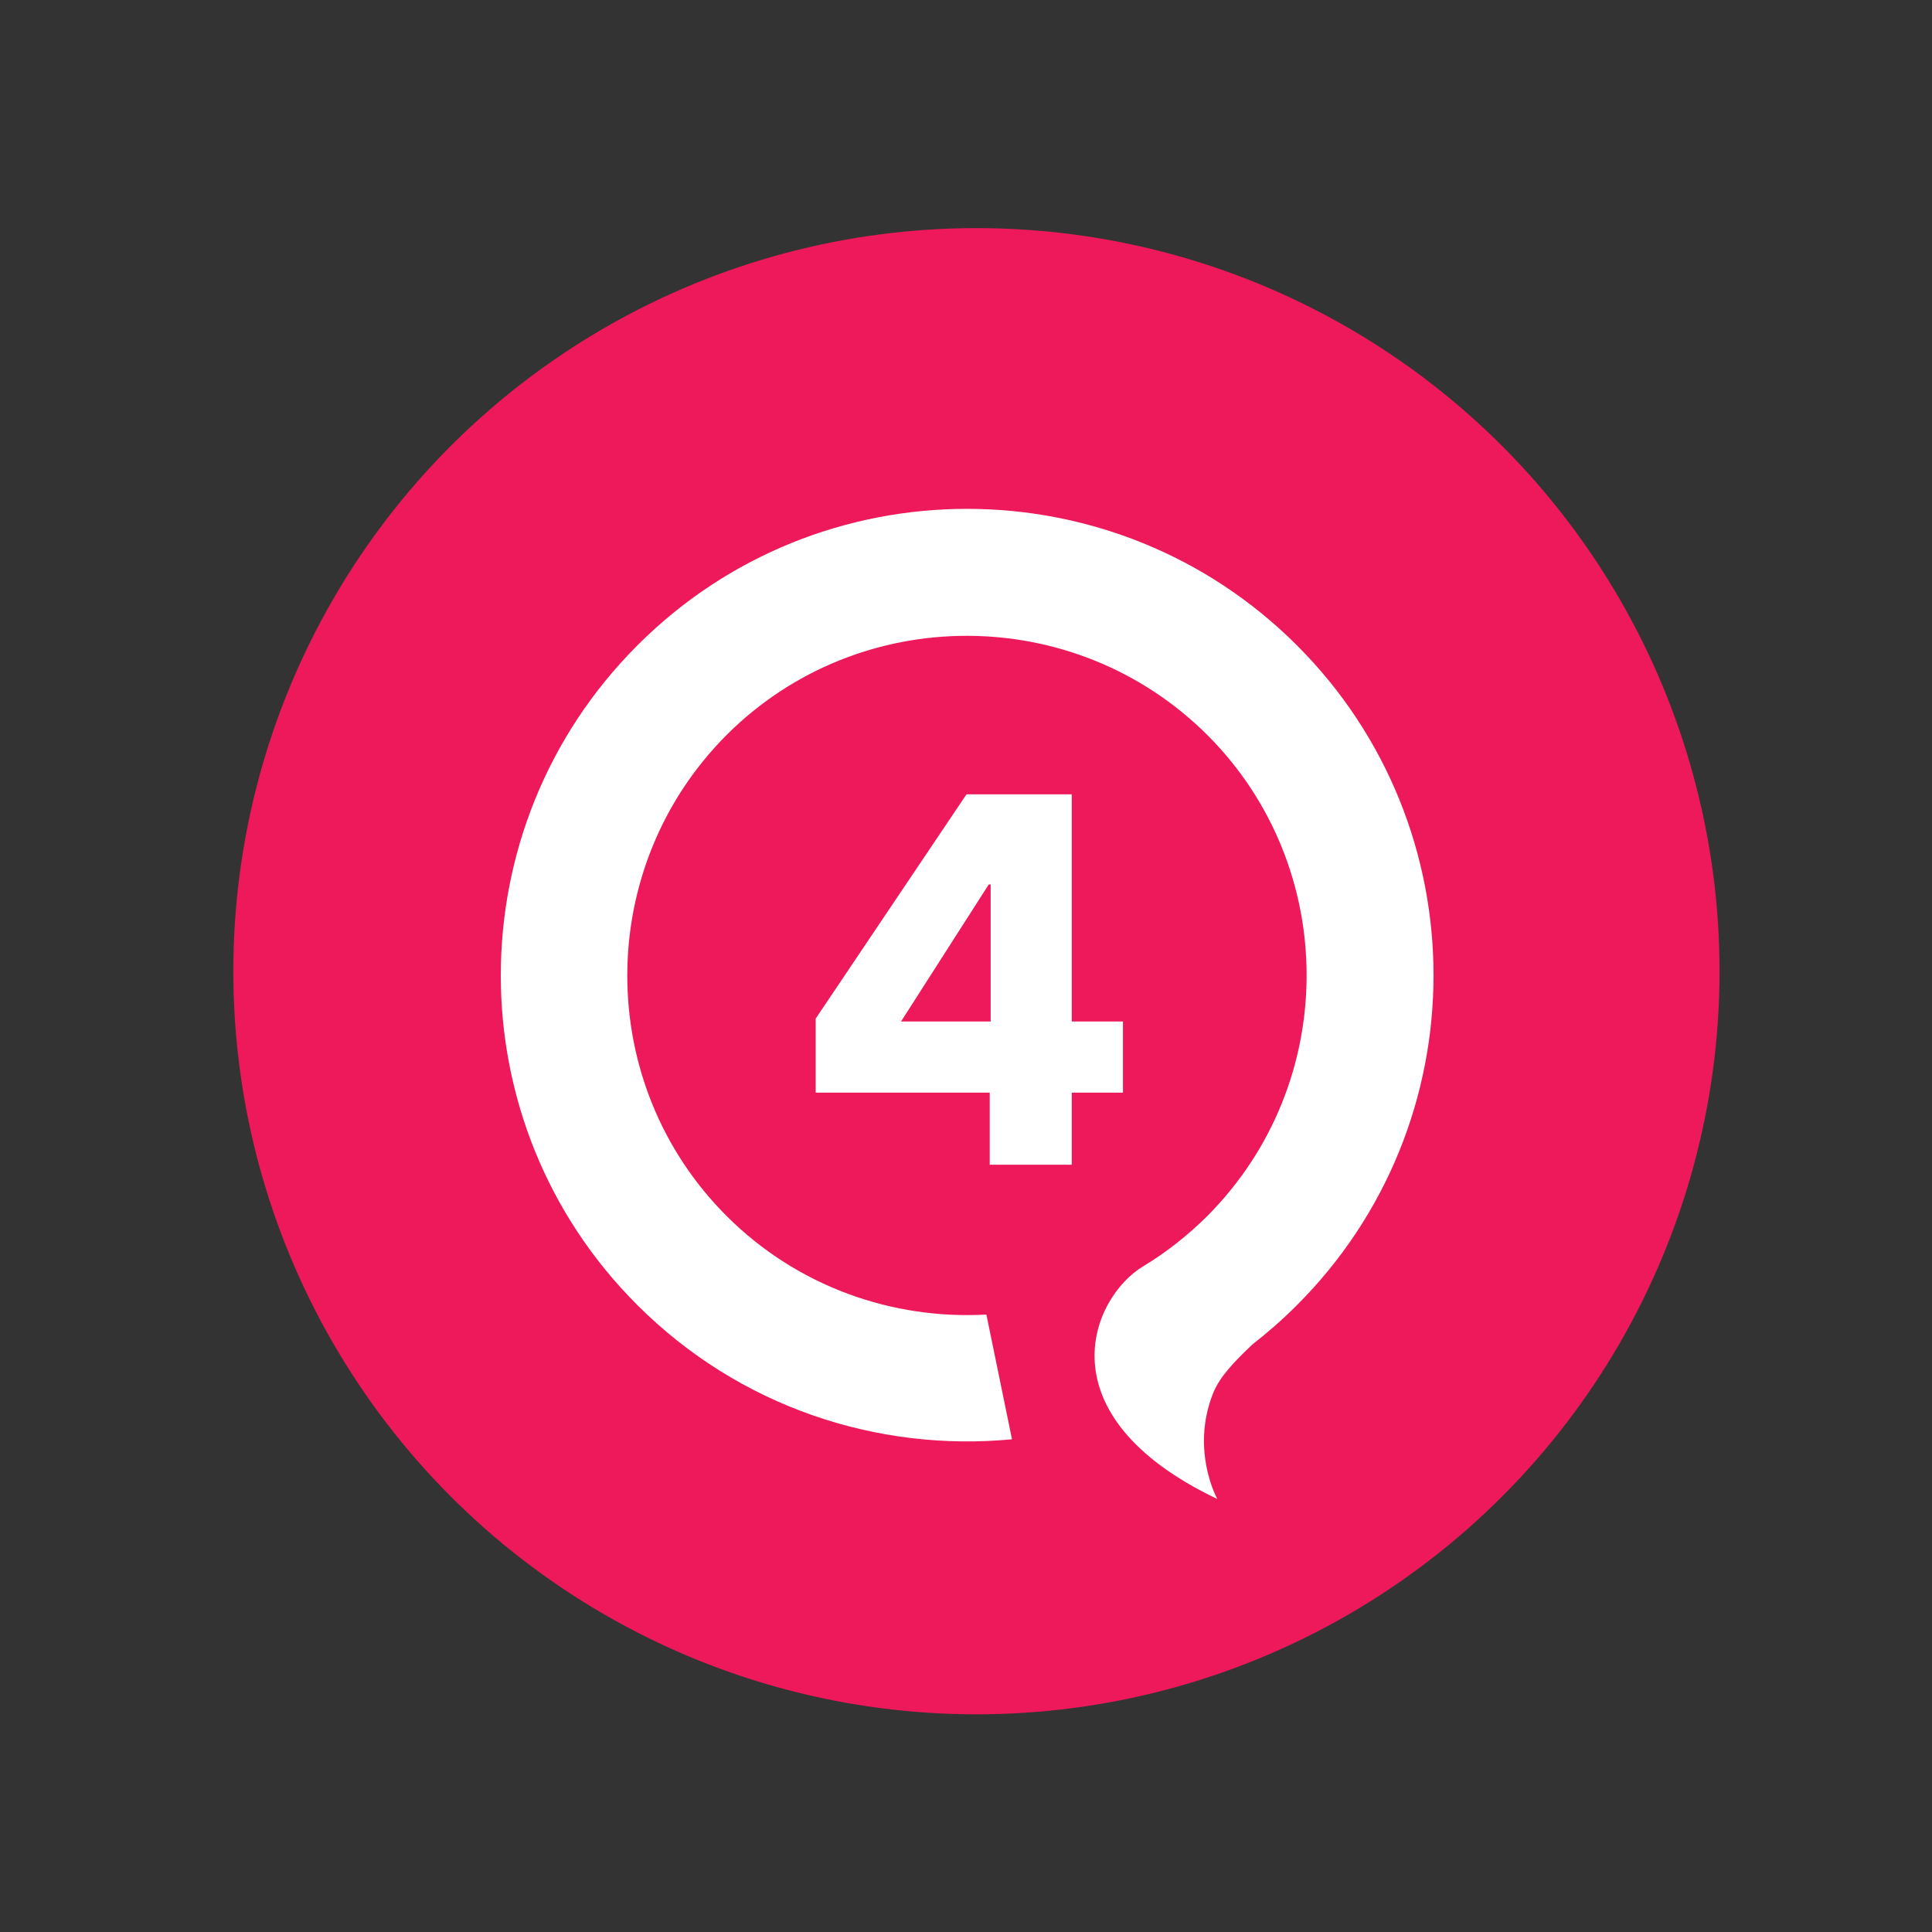
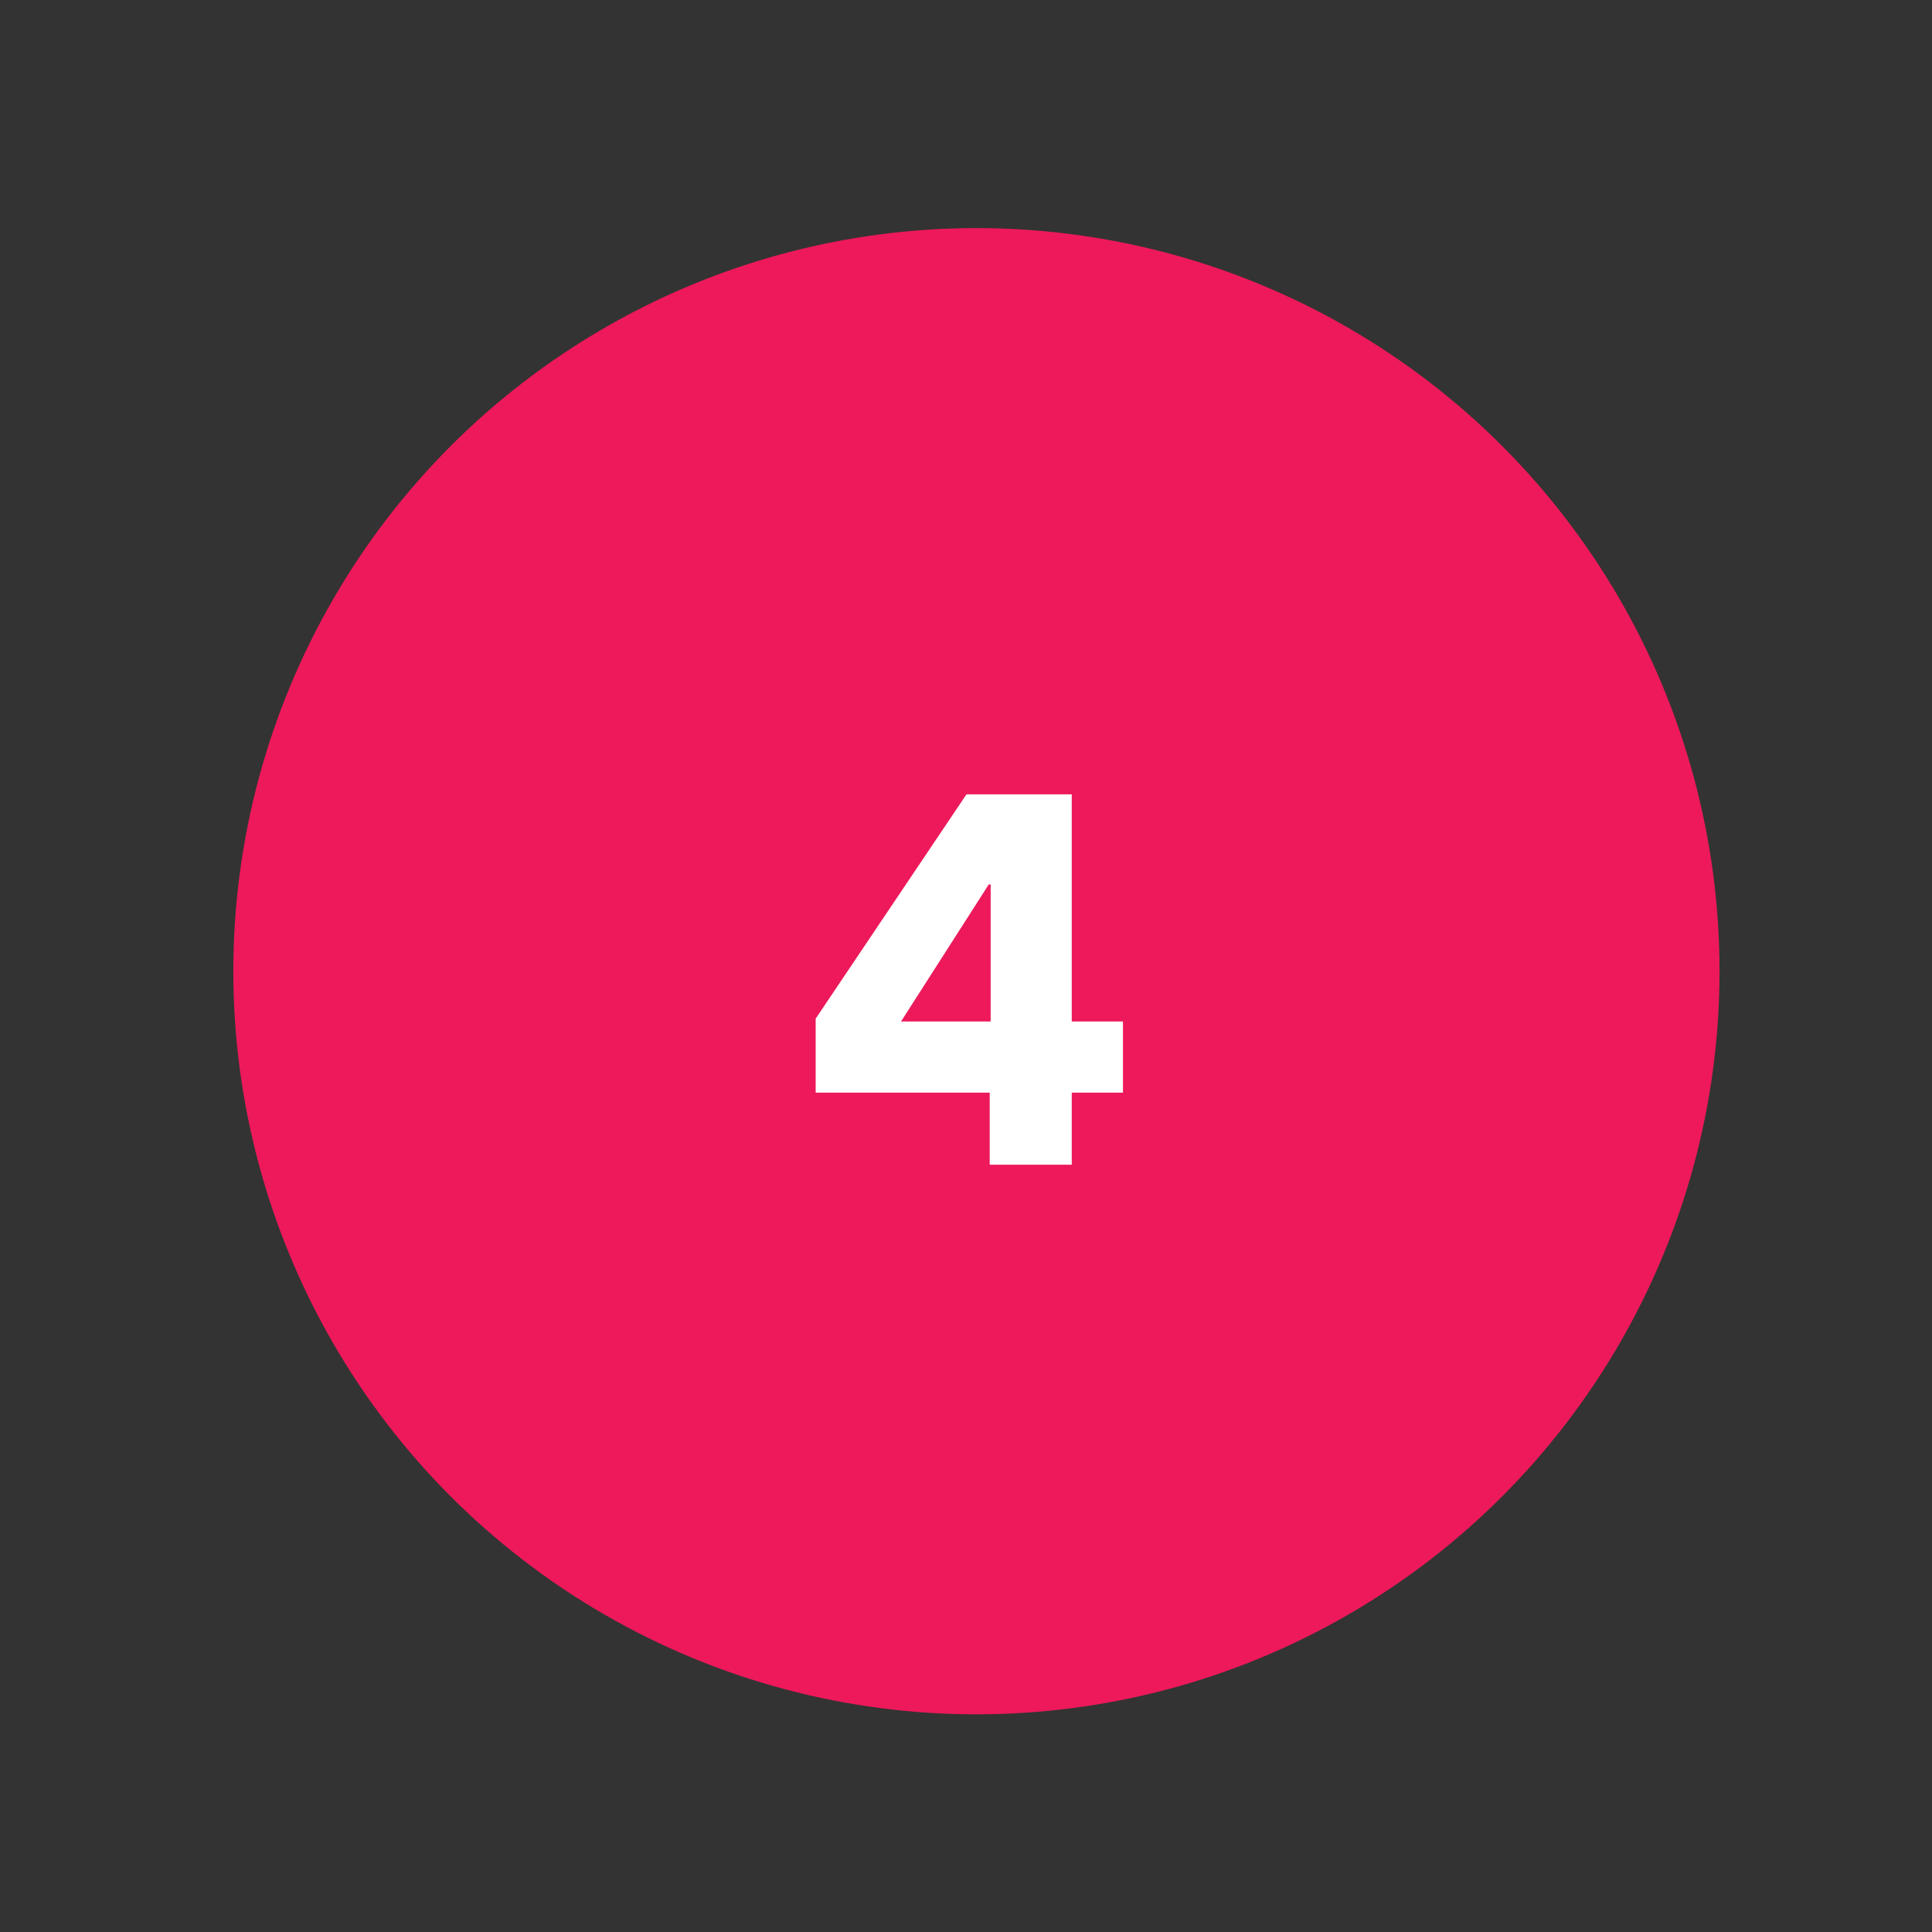
<svg xmlns="http://www.w3.org/2000/svg" id="Layer_1" x="0px" y="0px" viewBox="0 0 40.74 40.74" style="enable-background:new 0 0 40.74 40.74;" xml:space="preserve">
  <rect x="0" y="0" width="40.74" height="40.74" fill="#333333" stroke="none" />
  <style type="text/css">	.st0{fill:#ED195A;}	.st1{fill:#FFFFFF;}</style>
  <circle class="st0" cx="20.59" cy="20.48" r="15.67" />
  <g>
-     <path class="st1" d="M27.35,13.61c-3.84-3.84-10.08-3.84-13.91,0c-3.84,3.84-3.84,10.08,0,13.91c2.16,2.16,5.08,3.1,7.9,2.83  l-0.54-2.63c-1.97,0.11-3.98-0.58-5.48-2.08c-2.79-2.79-2.79-7.34,0-10.14c2.79-2.79,7.34-2.79,10.14,0  c2.79,2.79,2.79,7.34,0,10.14c-0.41,0.41-0.87,0.77-1.35,1.06c-1.1,0.66-2.15,3.14,1.56,4.91c0,0-0.57-1.02-0.09-2.23  c0.14-0.35,0.45-0.67,0.83-1.03c0.32-0.25,0.63-0.52,0.93-0.82C31.19,23.69,31.19,17.45,27.35,13.61z" />
-   </g>
+     </g>
  <g>
-     <path class="st1" d="M22.6,23.04v1.52h-1.73v-1.52H17.2v-1.56l3.18-4.73h2.22v4.79h1.08v1.5H22.6z M20.88,18.65h-0.03l-1.85,2.89  h1.89V18.65z" />
+     <path class="st1" d="M22.6,23.04v1.52h-1.73v-1.52H17.2v-1.56l3.18-4.73h2.22v4.79h1.08v1.5H22.6M20.88,18.65h-0.03l-1.85,2.89  h1.89V18.65z" />
  </g>
</svg>